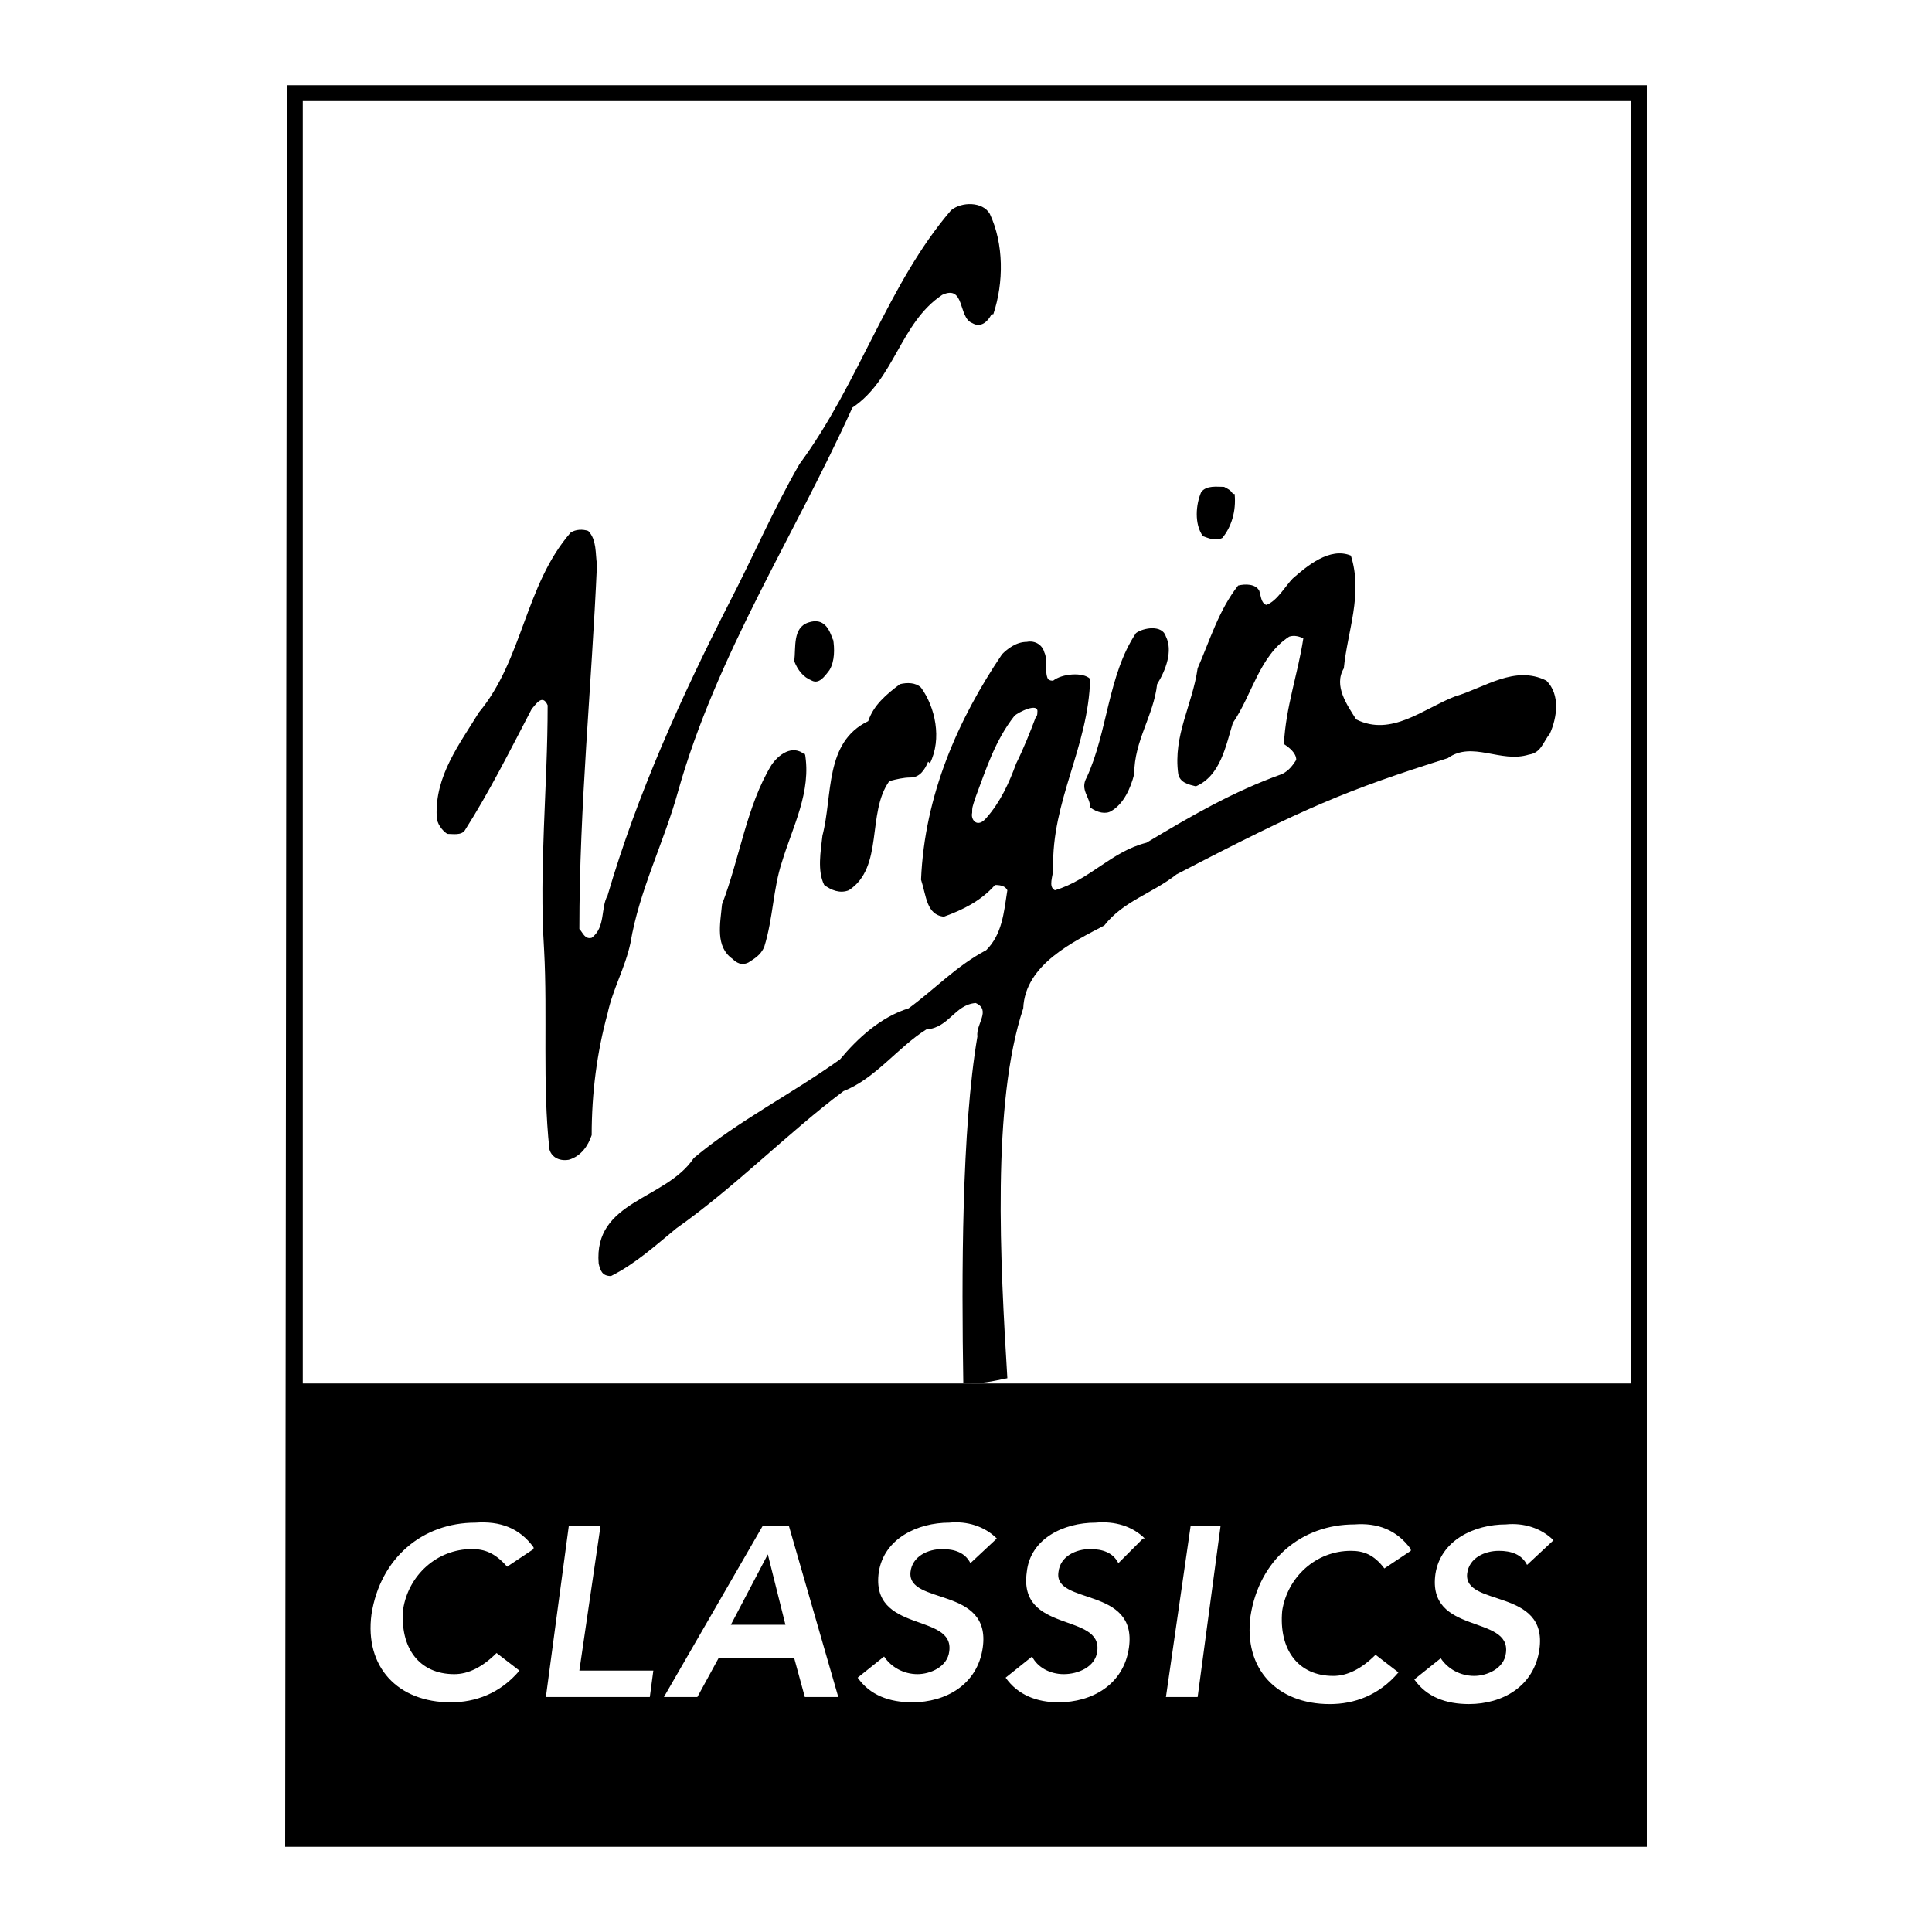
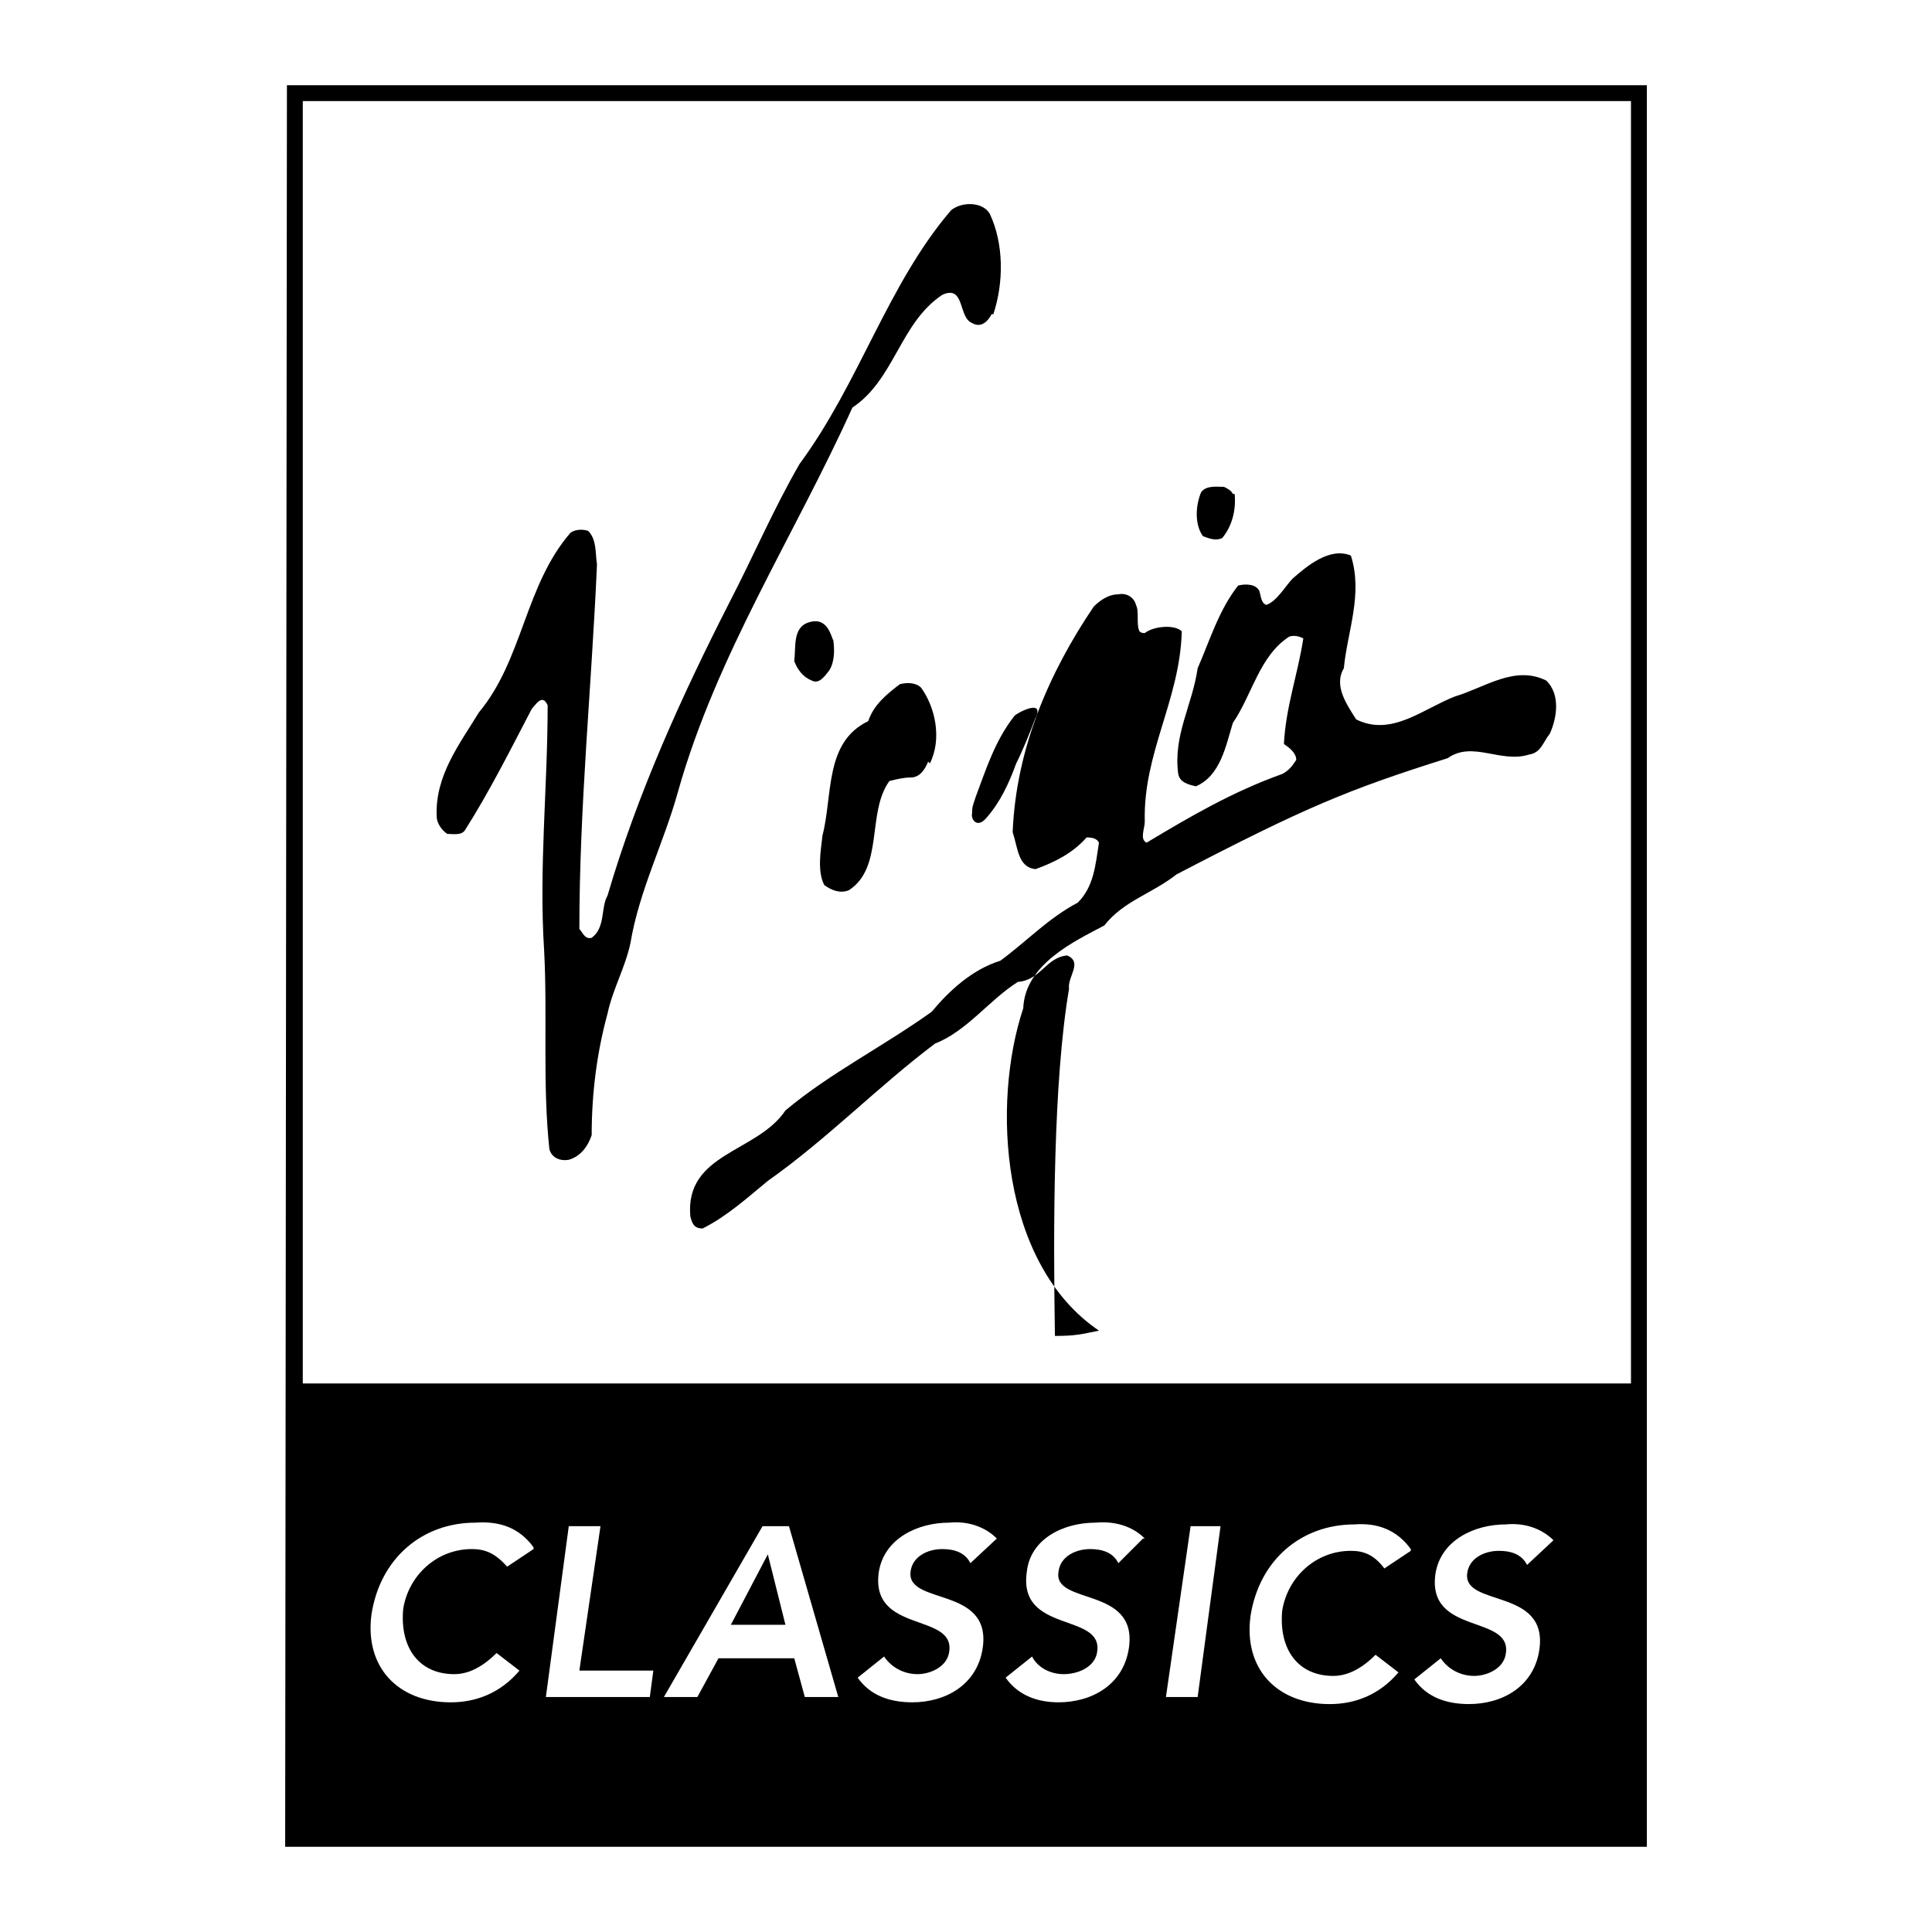
<svg xmlns="http://www.w3.org/2000/svg" version="1.0" id="Layer_1" x="0px" y="0px" width="192.756px" height="192.756px" viewBox="0 0 192.756 192.756" enable-background="new 0 0 192.756 192.756" xml:space="preserve">
  <g>
    <polygon fill-rule="evenodd" clip-rule="evenodd" fill="#FFFFFF" points="0,0 192.756,0 192.756,192.756 0,192.756 0,0  " />
    <path fill-rule="evenodd" clip-rule="evenodd" d="M28.627,8.504l-0.176,175.748h135.854V8.504H28.627L28.627,8.504z    M53.232,154.551l-2.636,1.758c-1.23-1.406-2.285-1.758-3.515-1.758c-3.515,0-6.327,2.637-6.854,5.975   c-0.352,3.867,1.582,6.504,5.097,6.504c1.406,0,2.812-0.703,4.218-2.109l2.285,1.758c-1.933,2.283-4.394,3.162-6.854,3.162   c-5.272,0-8.612-3.514-7.909-8.787c0.879-5.623,5.097-9.139,10.369-9.139c2.46-0.176,4.394,0.527,5.8,2.461V154.551L53.232,154.551   z M64.832,169.312h-10.37l2.285-17.047h3.164l-2.109,14.412h7.381L64.832,169.312L64.832,169.312z M80.297,169.312l-1.055-3.865   h-7.557l-2.109,3.865h-3.339l9.842-17.047h2.636l4.921,17.047H80.297L80.297,169.312z M98.048,164.393   c-0.527,3.691-3.691,5.447-7.03,5.447c-2.285,0-4.218-0.703-5.448-2.459l2.636-2.109c0.703,1.055,1.934,1.758,3.339,1.758   c1.23,0,2.988-0.703,3.164-2.285c0.527-3.867-7.909-1.758-7.03-7.908c0.527-3.34,3.866-4.922,7.03-4.922   c1.758-0.176,3.515,0.352,4.745,1.582l-2.636,2.461c-0.527-1.055-1.582-1.406-2.812-1.406c-1.406,0-2.988,0.703-3.164,2.285   C90.49,160.174,98.927,158.24,98.048,164.393L98.048,164.393z M114.041,153.496l-2.461,2.461c-0.527-1.055-1.582-1.406-2.812-1.406   c-1.406,0-2.988,0.703-3.164,2.285c-0.527,3.338,7.909,1.404,7.03,7.557c-0.527,3.691-3.69,5.447-7.03,5.447   c-2.108,0-4.042-0.703-5.272-2.459l2.637-2.109c0.527,1.055,1.757,1.758,3.163,1.758s3.164-0.703,3.34-2.285   c0.526-3.867-7.909-1.758-7.03-7.908c0.352-3.34,3.69-4.922,6.854-4.922c1.933-0.176,3.69,0.352,4.921,1.582H114.041   L114.041,153.496z M119.489,169.312h-3.164l2.461-17.047h2.987L119.489,169.312L119.489,169.312z M140.754,154.727l-2.636,1.758   c-1.055-1.406-2.109-1.758-3.339-1.758c-3.516,0-6.327,2.637-6.854,5.975c-0.352,3.867,1.582,6.504,5.097,6.504   c1.405,0,2.812-0.703,4.218-2.109l2.285,1.758c-1.934,2.283-4.395,3.162-6.854,3.162c-5.272,0-8.611-3.514-7.908-8.787   c0.878-5.623,5.097-9.139,10.368-9.139c2.285-0.176,4.219,0.527,5.624,2.461V154.727L140.754,154.727z M153.584,164.568   c-0.527,3.691-3.69,5.447-7.03,5.447c-2.284,0-4.218-0.703-5.448-2.459l2.637-2.109c0.703,1.055,1.934,1.758,3.339,1.758   c1.23,0,2.988-0.703,3.164-2.285c0.527-3.867-7.909-1.758-7.03-7.908c0.527-3.34,3.866-4.922,7.03-4.922   c1.757-0.176,3.515,0.352,4.745,1.582l-2.637,2.461c-0.527-1.055-1.581-1.406-2.812-1.406c-1.406,0-2.988,0.703-3.164,2.285   C146.027,160.35,154.463,158.416,153.584,164.568L153.584,164.568z M162.723,138.029H96.114H30.209V10.085h132.514V138.029   L162.723,138.029z" />
    <path fill-rule="evenodd" clip-rule="evenodd" d="M121.949,53.671c0.879-1.054,1.406-2.636,1.23-4.394h-0.176   c-0.176-0.352-0.527-0.527-0.879-0.703c-0.703,0-1.758-0.176-2.284,0.527c-0.527,1.23-0.703,3.164,0.175,4.394   C120.543,53.671,121.246,54.022,121.949,53.671L121.949,53.671z" />
-     <path fill-rule="evenodd" clip-rule="evenodd" d="M108.769,80.561c0.703,0.527,1.581,0.703,2.108,0.352   c1.23-0.703,1.934-2.285,2.285-3.691c0-3.339,1.933-5.8,2.284-8.963c0.879-1.406,1.582-3.339,0.879-4.745   c-0.352-1.23-2.284-0.879-2.987-0.352c-2.812,4.218-2.812,9.842-4.921,14.411C107.714,78.803,108.769,79.506,108.769,80.561   L108.769,80.561z" />
    <path fill-rule="evenodd" clip-rule="evenodd" d="M82.758,66.852c0.527-0.878,0.527-2.109,0.351-3.163v0.175   c-0.351-1.054-0.878-2.285-2.46-1.757c-1.582,0.527-1.23,2.46-1.406,3.867c0.352,0.878,0.879,1.582,1.758,1.933   C81.703,68.258,82.23,67.555,82.758,66.852L82.758,66.852z" />
-     <path fill-rule="evenodd" clip-rule="evenodd" d="M102.09,100.596c0.176-4.394,5.097-6.678,8.084-8.26   c1.934-2.46,4.746-3.163,7.206-5.097c12.83-6.678,17.047-8.436,27.065-11.599c2.46-1.757,5.272,0.527,8.084-0.352   c1.23-0.175,1.406-1.23,2.109-2.109c0.703-1.582,1.055-3.866-0.352-5.272c-3.164-1.582-6.151,0.703-9.139,1.582   c-3.164,1.23-6.327,4.042-9.842,2.285c-0.88-1.406-2.285-3.339-1.23-5.097c0.351-3.69,1.933-7.381,0.703-11.248   c-2.109-0.879-4.394,1.055-5.8,2.285c-0.703,0.703-1.582,2.285-2.637,2.636c-0.527-0.176-0.527-0.879-0.703-1.406   c-0.351-0.703-1.405-0.703-2.108-0.527c-1.934,2.46-2.812,5.448-4.042,8.26c-0.527,3.691-2.461,6.679-1.934,10.545   c0.176,0.879,1.055,1.055,1.758,1.23c2.46-1.055,2.987-4.042,3.69-6.327c1.934-2.812,2.636-6.678,5.624-8.611   c0.527-0.176,1.055,0,1.406,0.176c-0.527,3.515-1.758,6.854-1.934,10.544c0.527,0.352,1.23,0.879,1.23,1.582   c-0.352,0.527-0.703,1.054-1.406,1.406c-4.921,1.758-9.139,4.218-13.532,6.854c-3.516,0.878-5.624,3.69-9.14,4.745   c-0.702-0.352-0.176-1.406-0.176-2.109c-0.176-6.854,3.516-12.127,3.691-18.981c-0.703-0.703-2.812-0.527-3.691,0.176   c-0.176,0-0.352,0-0.526-0.176c-0.352-0.703,0-1.933-0.352-2.636c-0.176-0.703-0.879-1.23-1.758-1.055   c-1.055,0-1.934,0.703-2.461,1.23c-4.394,6.502-7.732,14.06-8.084,22.496c0.527,1.582,0.527,3.515,2.285,3.691   c1.933-0.703,3.691-1.582,5.097-3.164c0.702,0,1.054,0.176,1.229,0.527c-0.352,2.285-0.527,4.394-2.108,5.976   c-2.988,1.582-5.097,3.866-7.733,5.799c-2.812,0.879-5.097,2.988-6.854,5.098c-4.921,3.514-10.193,6.15-14.587,9.842   c-2.812,4.217-10.018,4.217-9.491,10.545c0.176,0.703,0.352,1.229,1.23,1.229c2.46-1.229,4.569-3.162,6.502-4.744   c5.976-4.219,11.073-9.49,16.696-13.709c3.164-1.23,5.448-4.393,8.26-6.15c2.285-0.176,2.812-2.461,4.921-2.637   c1.582,0.703,0,2.109,0.176,3.34c-1.582,9.314-1.582,23.9-1.406,34.621c2.109,0,2.637-0.176,4.394-0.527   C99.805,126.08,98.927,110.086,102.09,100.596L102.09,100.596z M98.399,81.615c-0.879,1.055-1.582,0.176-1.406-0.527   c0-0.527,0-0.527,0.352-1.582c1.055-2.812,1.934-5.624,3.866-8.084c0.352-0.351,2.461-1.406,2.285-0.351   c0,0.176,0,0.351-0.176,0.527c-0.527,1.406-1.23,3.164-1.934,4.569C100.684,78.1,99.805,80.033,98.399,81.615L98.399,81.615z" />
+     <path fill-rule="evenodd" clip-rule="evenodd" d="M102.09,100.596c0.176-4.394,5.097-6.678,8.084-8.26   c1.934-2.46,4.746-3.163,7.206-5.097c12.83-6.678,17.047-8.436,27.065-11.599c2.46-1.757,5.272,0.527,8.084-0.352   c1.23-0.175,1.406-1.23,2.109-2.109c0.703-1.582,1.055-3.866-0.352-5.272c-3.164-1.582-6.151,0.703-9.139,1.582   c-3.164,1.23-6.327,4.042-9.842,2.285c-0.88-1.406-2.285-3.339-1.23-5.097c0.351-3.69,1.933-7.381,0.703-11.248   c-2.109-0.879-4.394,1.055-5.8,2.285c-0.703,0.703-1.582,2.285-2.637,2.636c-0.527-0.176-0.527-0.879-0.703-1.406   c-0.351-0.703-1.405-0.703-2.108-0.527c-1.934,2.46-2.812,5.448-4.042,8.26c-0.527,3.691-2.461,6.679-1.934,10.545   c0.176,0.879,1.055,1.055,1.758,1.23c2.46-1.055,2.987-4.042,3.69-6.327c1.934-2.812,2.636-6.678,5.624-8.611   c0.527-0.176,1.055,0,1.406,0.176c-0.527,3.515-1.758,6.854-1.934,10.544c0.527,0.352,1.23,0.879,1.23,1.582   c-0.352,0.527-0.703,1.054-1.406,1.406c-4.921,1.758-9.139,4.218-13.532,6.854c-0.702-0.352-0.176-1.406-0.176-2.109c-0.176-6.854,3.516-12.127,3.691-18.981c-0.703-0.703-2.812-0.527-3.691,0.176   c-0.176,0-0.352,0-0.526-0.176c-0.352-0.703,0-1.933-0.352-2.636c-0.176-0.703-0.879-1.23-1.758-1.055   c-1.055,0-1.934,0.703-2.461,1.23c-4.394,6.502-7.732,14.06-8.084,22.496c0.527,1.582,0.527,3.515,2.285,3.691   c1.933-0.703,3.691-1.582,5.097-3.164c0.702,0,1.054,0.176,1.229,0.527c-0.352,2.285-0.527,4.394-2.108,5.976   c-2.988,1.582-5.097,3.866-7.733,5.799c-2.812,0.879-5.097,2.988-6.854,5.098c-4.921,3.514-10.193,6.15-14.587,9.842   c-2.812,4.217-10.018,4.217-9.491,10.545c0.176,0.703,0.352,1.229,1.23,1.229c2.46-1.229,4.569-3.162,6.502-4.744   c5.976-4.219,11.073-9.49,16.696-13.709c3.164-1.23,5.448-4.393,8.26-6.15c2.285-0.176,2.812-2.461,4.921-2.637   c1.582,0.703,0,2.109,0.176,3.34c-1.582,9.314-1.582,23.9-1.406,34.621c2.109,0,2.637-0.176,4.394-0.527   C99.805,126.08,98.927,110.086,102.09,100.596L102.09,100.596z M98.399,81.615c-0.879,1.055-1.582,0.176-1.406-0.527   c0-0.527,0-0.527,0.352-1.582c1.055-2.812,1.934-5.624,3.866-8.084c0.352-0.351,2.461-1.406,2.285-0.351   c0,0.176,0,0.351-0.176,0.527c-0.527,1.406-1.23,3.164-1.934,4.569C100.684,78.1,99.805,80.033,98.399,81.615L98.399,81.615z" />
    <path fill-rule="evenodd" clip-rule="evenodd" d="M89.788,68.258c-1.406,1.055-2.636,2.109-3.164,3.69   c-4.394,2.109-3.515,7.382-4.569,11.424c-0.176,1.582-0.527,3.515,0.176,4.921c0.703,0.527,1.582,0.879,2.46,0.527   c3.515-2.285,1.757-7.733,4.042-10.896c0.703-0.176,1.406-0.352,2.109-0.352c0.879,0,1.406-0.703,1.758-1.582l0.176,0.176   c1.23-2.46,0.527-5.624-0.879-7.557C91.369,68.083,90.49,68.083,89.788,68.258L89.788,68.258z" />
    <path fill-rule="evenodd" clip-rule="evenodd" d="M44.62,83.197c0.528,0,1.406,0.176,1.758-0.352   c2.46-3.866,4.569-8.084,6.678-12.126c0.352-0.352,1.054-1.582,1.582-0.352c0,8.26-0.878,16.169-0.352,24.429   c0.352,6.502-0.176,13.356,0.527,19.86c0.176,0.703,0.879,1.23,1.934,1.055c1.23-0.352,1.933-1.406,2.285-2.461   c0-4.219,0.527-8.26,1.582-12.127c0.527-2.461,1.758-4.569,2.285-7.03c0.879-5.272,3.339-10.018,4.745-15.114   c3.867-13.708,11.6-25.483,17.399-38.313c4.218-2.812,4.745-8.436,8.963-11.248c2.285-1.055,1.582,2.285,2.988,2.812   c0.879,0.527,1.582-0.176,1.934-0.879h0.176c1.054-3.164,1.054-7.03-0.352-10.018c-0.703-1.23-2.812-1.23-3.867-0.352   c-6.327,7.381-9.139,17.223-15.114,25.308c-2.636,4.569-4.57,9.139-7.03,13.884c-4.745,9.314-9.139,18.981-12.126,29.174   c-0.703,1.23-0.176,3.163-1.582,4.218c-0.703,0.176-0.879-0.527-1.23-0.879c0-12.302,1.23-24.253,1.757-36.38   c-0.176-1.054,0-2.46-0.878-3.339c-0.527-0.176-1.23-0.176-1.757,0.176c-4.57,5.272-4.746,12.654-9.139,17.926   c-1.933,3.163-4.394,6.327-4.218,10.369C43.566,82.142,44.093,82.845,44.62,83.197L44.62,83.197z" />
-     <path fill-rule="evenodd" clip-rule="evenodd" d="M80.297,75.288c-1.23-1.055-2.637,0-3.339,1.055   c-2.46,4.042-3.164,9.314-4.921,13.884c-0.176,1.933-0.703,4.218,1.054,5.448c0.352,0.352,0.879,0.703,1.582,0.352   c0.527-0.352,1.23-0.703,1.582-1.582c0.878-2.812,0.878-5.8,1.757-8.436c1.055-3.515,2.988-7.03,2.285-10.896V75.288L80.297,75.288   z" />
    <polygon fill-rule="evenodd" clip-rule="evenodd" points="72.916,162.107 78.364,162.107 76.606,155.078 72.916,162.107  " />
  </g>
</svg>